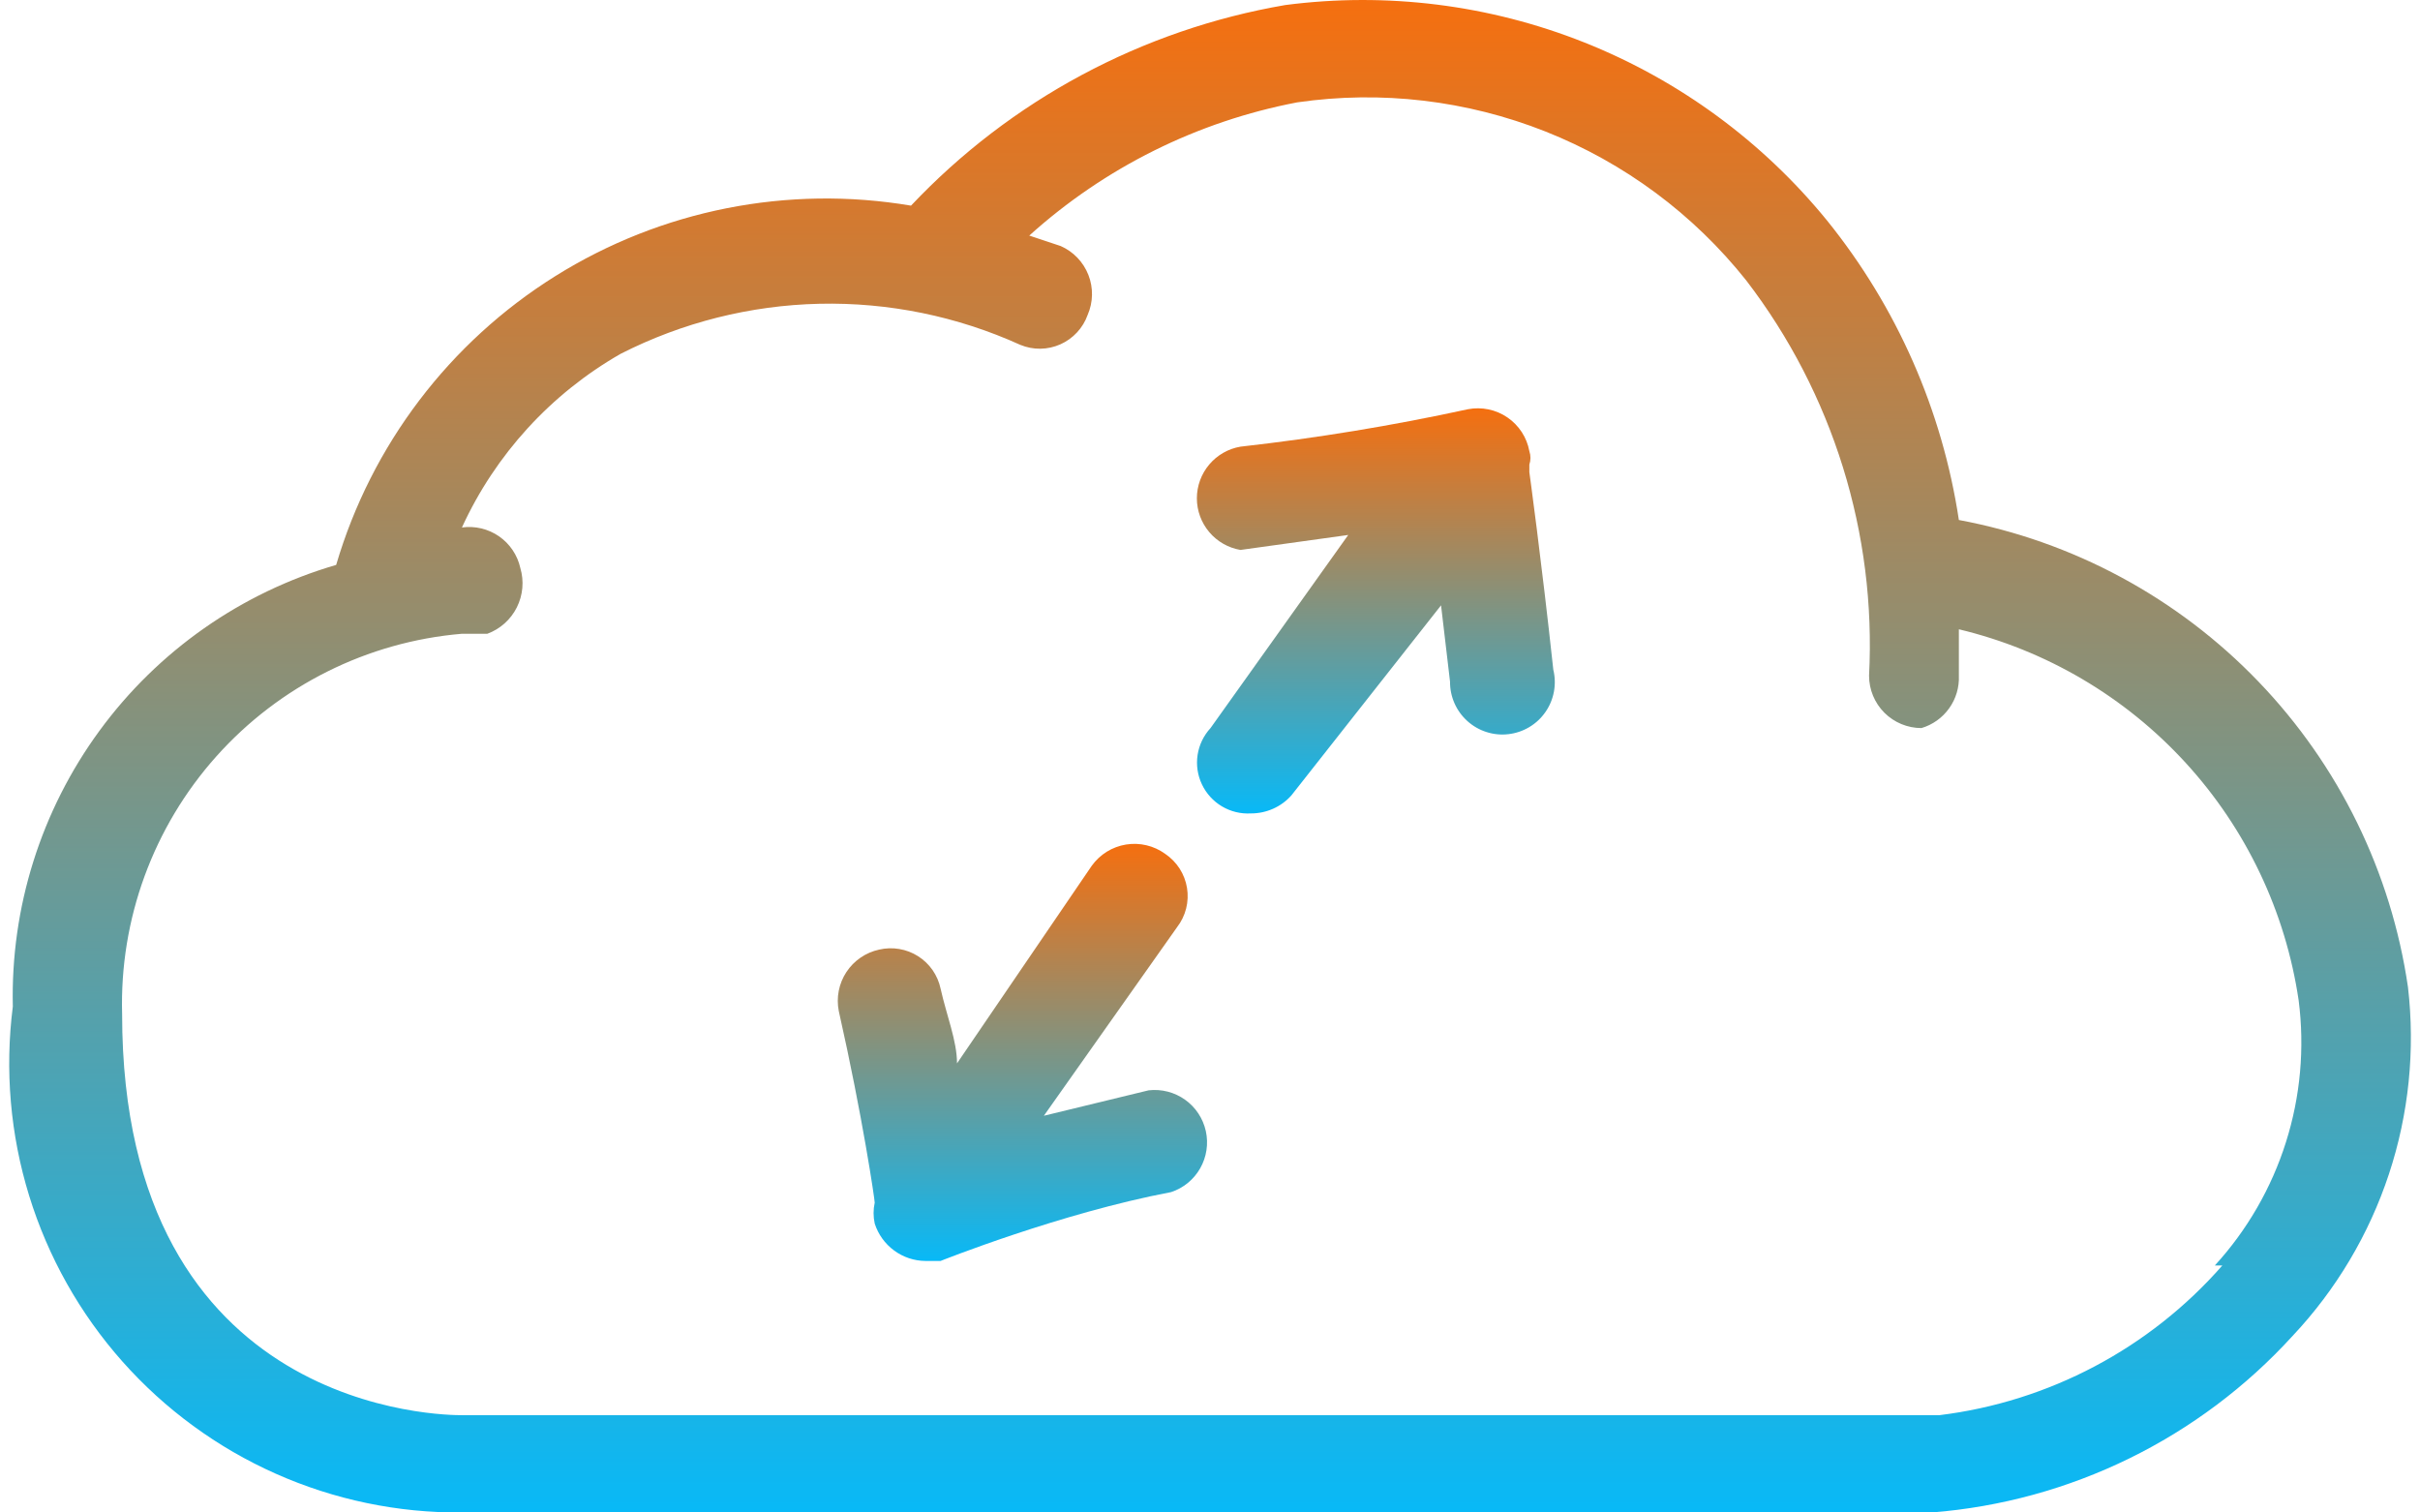
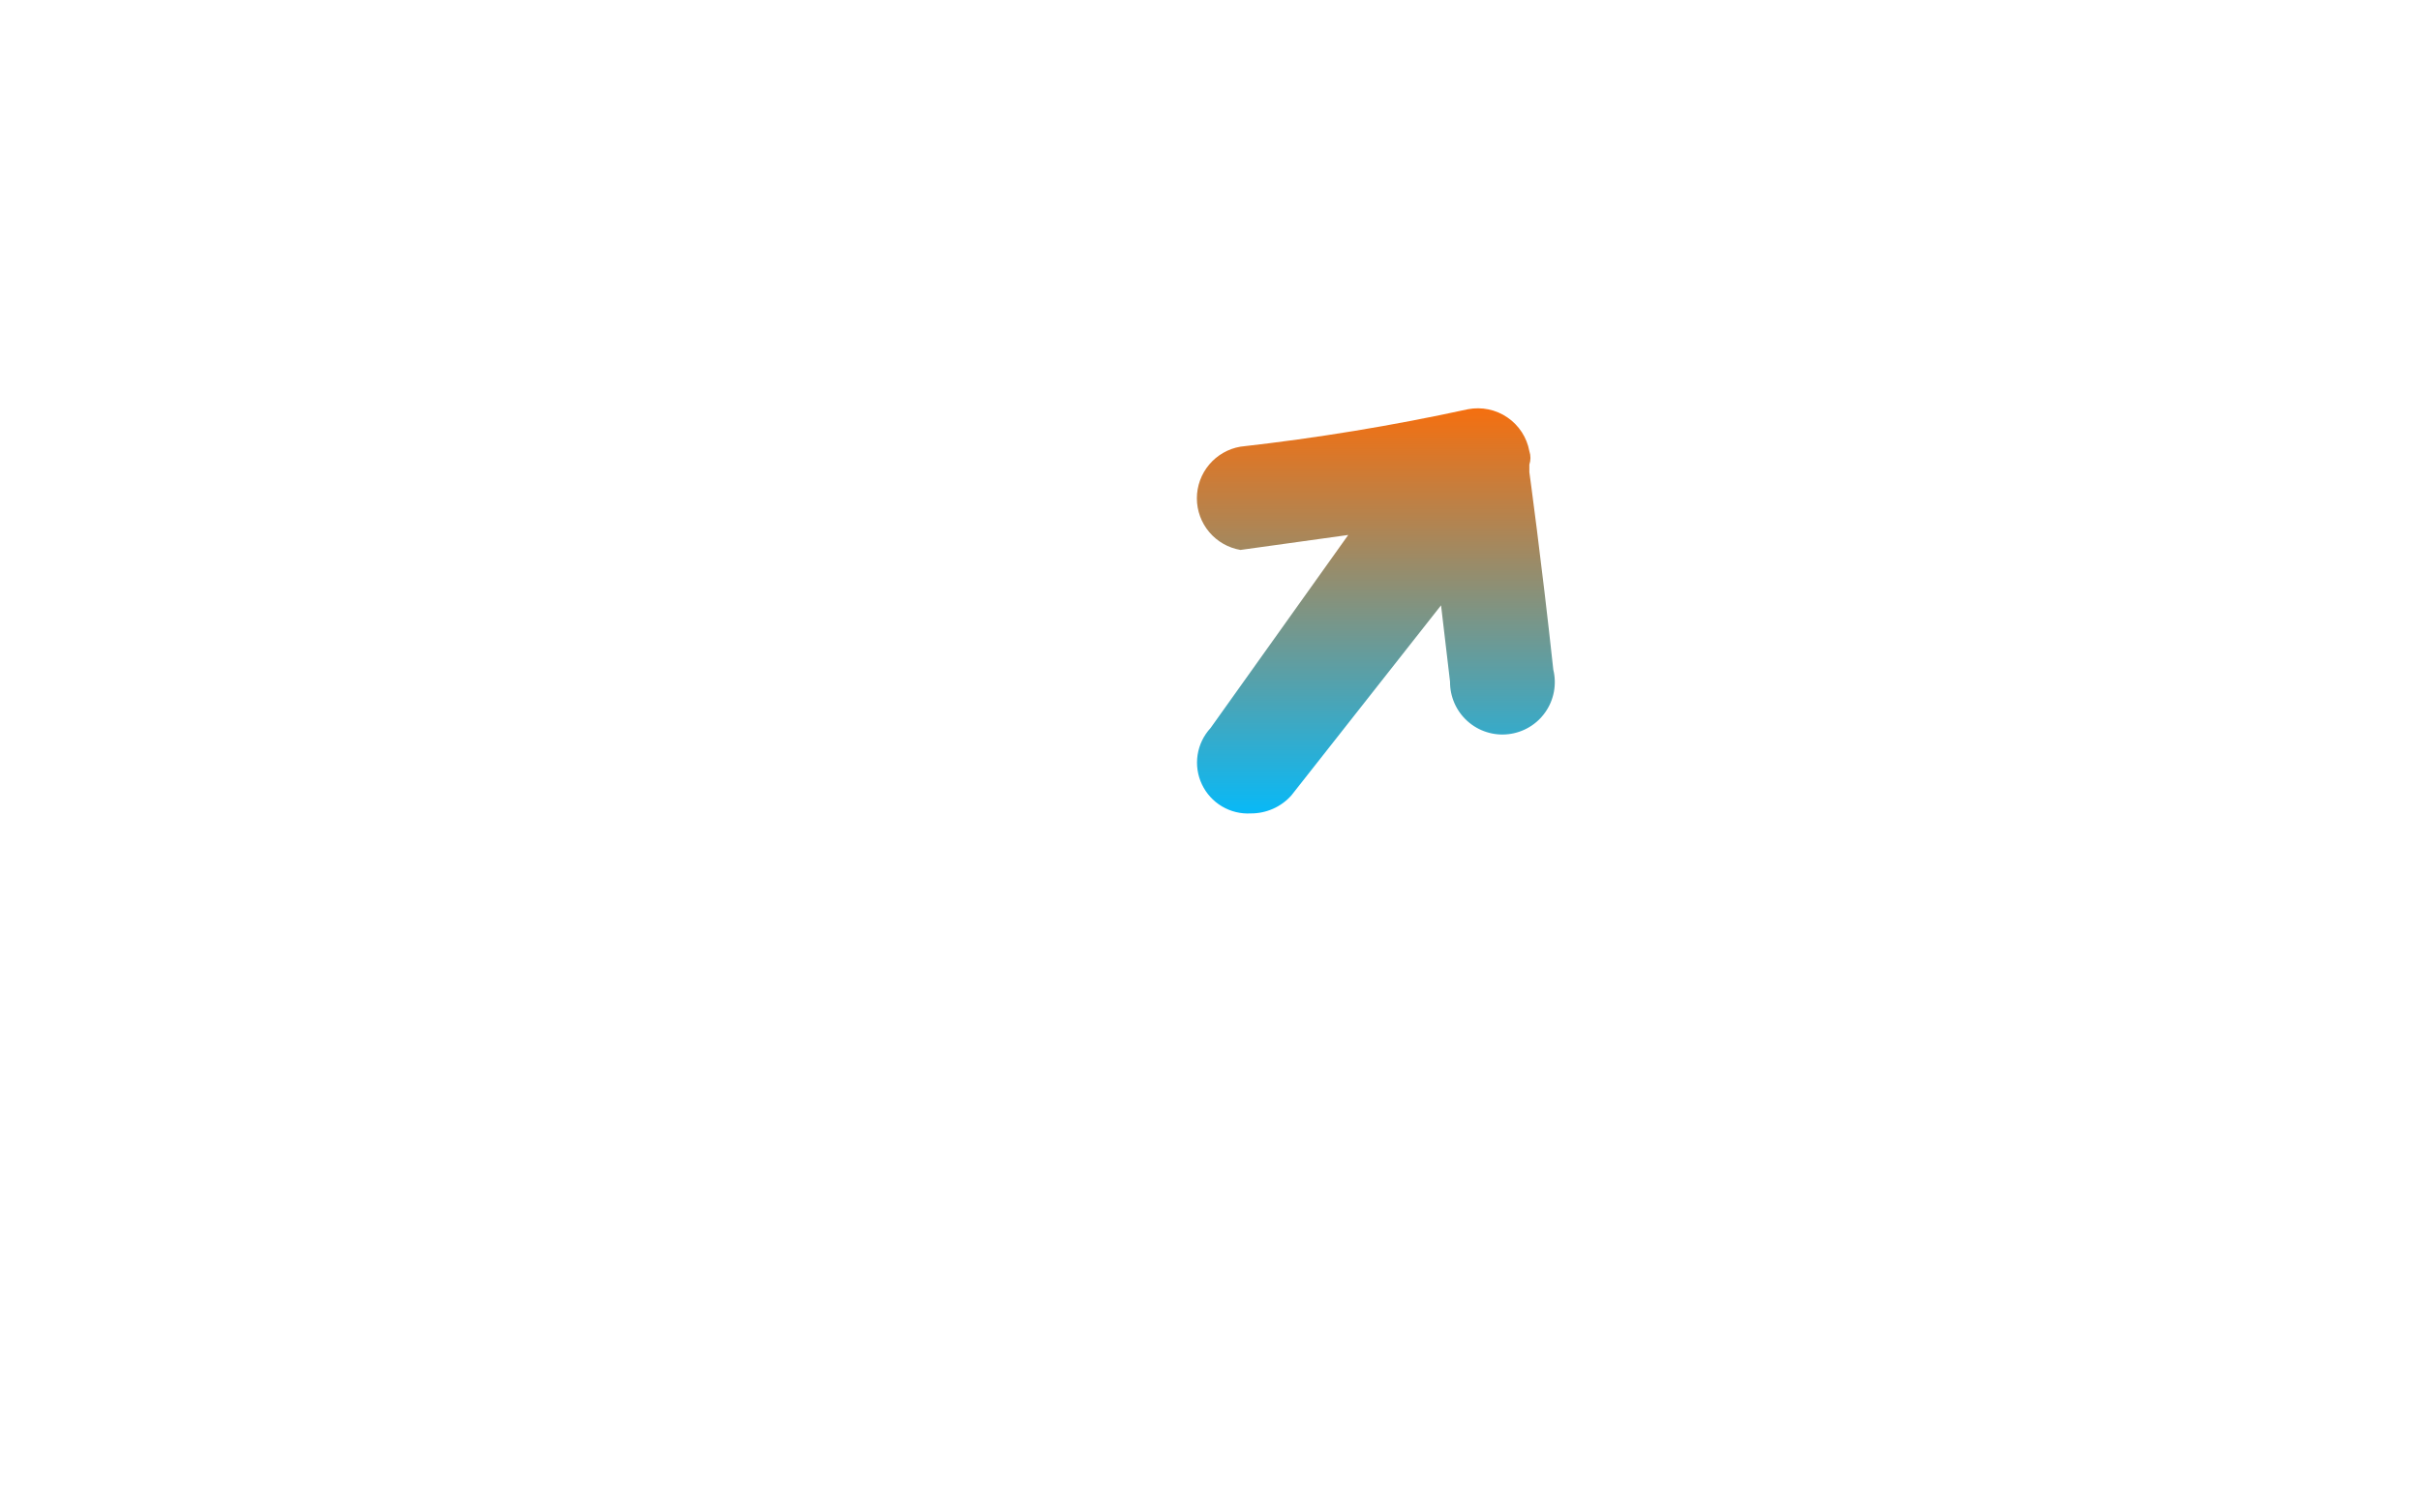
<svg xmlns="http://www.w3.org/2000/svg" width="80" height="50" viewBox="0 0 80 50" fill="none">
-   <path d="M79.602 32.63C79.047 28.829 77.318 25.297 74.656 22.529C71.993 19.76 68.532 17.893 64.756 17.19C64.208 13.563 62.705 10.148 60.401 7.293C58.27 4.677 55.506 2.649 52.371 1.402C49.235 0.155 45.833 -0.27 42.487 0.167C37.754 0.979 33.413 3.306 30.116 6.798C26.044 6.11 21.861 6.938 18.359 9.127C14.857 11.316 12.279 14.713 11.113 18.675C7.972 19.59 5.221 21.518 3.288 24.158C1.355 26.797 0.348 30.002 0.424 33.273C0.156 35.375 0.34 37.509 0.965 39.533C1.59 41.558 2.641 43.425 4.047 45.009C5.454 46.593 7.183 47.859 9.118 48.719C11.054 49.58 13.152 50.017 15.27 49.999H63.865C68.438 49.638 72.702 47.55 75.791 44.16C77.228 42.632 78.313 40.808 78.972 38.816C79.63 36.825 79.845 34.713 79.602 32.63ZM73.466 41.834C71.062 44.577 67.732 46.338 64.113 46.783H15.27C14.775 46.783 4.037 46.783 4.037 33.521C3.95 30.387 5.065 27.339 7.154 25.002C9.243 22.665 12.147 21.215 15.27 20.951H16.111C16.535 20.794 16.884 20.482 17.086 20.078C17.288 19.673 17.329 19.207 17.2 18.774C17.105 18.349 16.854 17.977 16.496 17.729C16.138 17.482 15.701 17.378 15.27 17.438C16.376 15.024 18.211 13.016 20.516 11.697C22.555 10.659 24.801 10.094 27.088 10.042C29.375 9.991 31.645 10.455 33.728 11.4C33.939 11.487 34.165 11.531 34.393 11.528C34.621 11.525 34.846 11.475 35.054 11.383C35.262 11.29 35.449 11.156 35.604 10.989C35.759 10.822 35.879 10.625 35.955 10.411C36.138 9.991 36.147 9.515 35.98 9.089C35.813 8.662 35.484 8.319 35.065 8.134L34.025 7.788C36.519 5.537 39.583 4.014 42.883 3.384C45.657 2.982 48.487 3.315 51.092 4.348C53.696 5.381 55.985 7.079 57.729 9.273C60.591 13.007 62.03 17.638 61.787 22.337C61.787 22.796 61.969 23.237 62.294 23.562C62.619 23.886 63.06 24.069 63.519 24.069C63.889 23.959 64.211 23.729 64.435 23.415C64.659 23.102 64.772 22.722 64.756 22.337C64.756 21.793 64.756 21.347 64.756 20.803C67.64 21.493 70.251 23.03 72.254 25.218C74.256 27.405 75.557 30.142 75.989 33.075C76.19 34.649 76.047 36.247 75.568 37.76C75.09 39.272 74.288 40.663 73.218 41.834H73.466Z" fill="url(#paint0_linear_1142_23574)" />
  <path d="M50.557 15.359C50.606 15.215 50.606 15.059 50.557 14.914C50.516 14.69 50.43 14.475 50.306 14.284C50.181 14.093 50.02 13.928 49.831 13.799C49.643 13.67 49.431 13.58 49.207 13.534C48.983 13.487 48.753 13.486 48.529 13.528C46.044 14.069 43.533 14.482 41.007 14.766C40.604 14.834 40.238 15.044 39.975 15.356C39.711 15.668 39.566 16.064 39.566 16.473C39.566 16.882 39.711 17.277 39.975 17.59C40.238 17.902 40.604 18.111 41.007 18.18L44.57 17.685L40.017 24.069C39.789 24.316 39.641 24.625 39.59 24.956C39.539 25.288 39.589 25.627 39.733 25.93C39.877 26.234 40.108 26.487 40.396 26.658C40.685 26.829 41.018 26.91 41.353 26.89C41.605 26.891 41.855 26.838 42.085 26.736C42.315 26.634 42.521 26.484 42.689 26.296L47.638 20.011L47.935 22.535C47.933 22.78 47.983 23.024 48.082 23.248C48.181 23.473 48.327 23.674 48.509 23.838C48.692 24.002 48.907 24.126 49.141 24.2C49.375 24.275 49.622 24.299 49.866 24.27C50.11 24.242 50.345 24.162 50.556 24.036C50.767 23.91 50.948 23.741 51.088 23.539C51.229 23.338 51.324 23.108 51.369 22.867C51.414 22.626 51.407 22.378 51.349 22.139C50.953 18.477 50.557 15.607 50.557 15.607V15.359Z" fill="url(#paint1_linear_1142_23574)" />
-   <path d="M37.972 36.044L34.508 36.885L38.912 30.65C39.053 30.468 39.154 30.258 39.211 30.035C39.267 29.812 39.277 29.579 39.24 29.352C39.203 29.125 39.119 28.907 38.995 28.713C38.87 28.52 38.707 28.354 38.516 28.225C38.331 28.091 38.121 27.995 37.899 27.943C37.677 27.89 37.447 27.882 37.221 27.919C36.996 27.956 36.78 28.037 36.586 28.157C36.392 28.278 36.224 28.436 36.091 28.621L31.637 35.153C31.637 34.411 31.291 33.57 31.093 32.679C31.046 32.46 30.956 32.253 30.829 32.069C30.701 31.886 30.538 31.73 30.349 31.61C30.16 31.49 29.949 31.409 29.728 31.372C29.508 31.334 29.282 31.341 29.064 31.392C28.62 31.488 28.231 31.754 27.981 32.133C27.731 32.513 27.64 32.975 27.728 33.421C28.52 36.935 28.916 39.657 28.916 39.756C28.866 39.984 28.866 40.22 28.916 40.448C29.03 40.805 29.255 41.117 29.557 41.339C29.859 41.562 30.223 41.683 30.598 41.685H31.093C31.093 41.685 35.052 40.102 38.714 39.409C39.121 39.275 39.464 38.994 39.676 38.621C39.888 38.248 39.954 37.81 39.862 37.392C39.769 36.973 39.525 36.603 39.176 36.355C38.827 36.106 38.398 35.995 37.972 36.044Z" fill="url(#paint2_linear_1142_23574)" />
  <defs>
    <linearGradient id="paint0_linear_1142_23574" x1="40.002" y1="0" x2="40.002" y2="50" gradientUnits="userSpaceOnUse">
      <stop stop-color="#F56F0F" />
      <stop offset="1" stop-color="#08B9F7" />
    </linearGradient>
    <linearGradient id="paint1_linear_1142_23574" x1="45.483" y1="13.498" x2="45.483" y2="26.893" gradientUnits="userSpaceOnUse">
      <stop stop-color="#F56F0F" />
      <stop offset="1" stop-color="#08B9F7" />
    </linearGradient>
    <linearGradient id="paint2_linear_1142_23574" x1="33.799" y1="27.896" x2="33.799" y2="41.685" gradientUnits="userSpaceOnUse">
      <stop stop-color="#F56F0F" />
      <stop offset="1" stop-color="#08B9F7" />
    </linearGradient>
  </defs>
</svg>